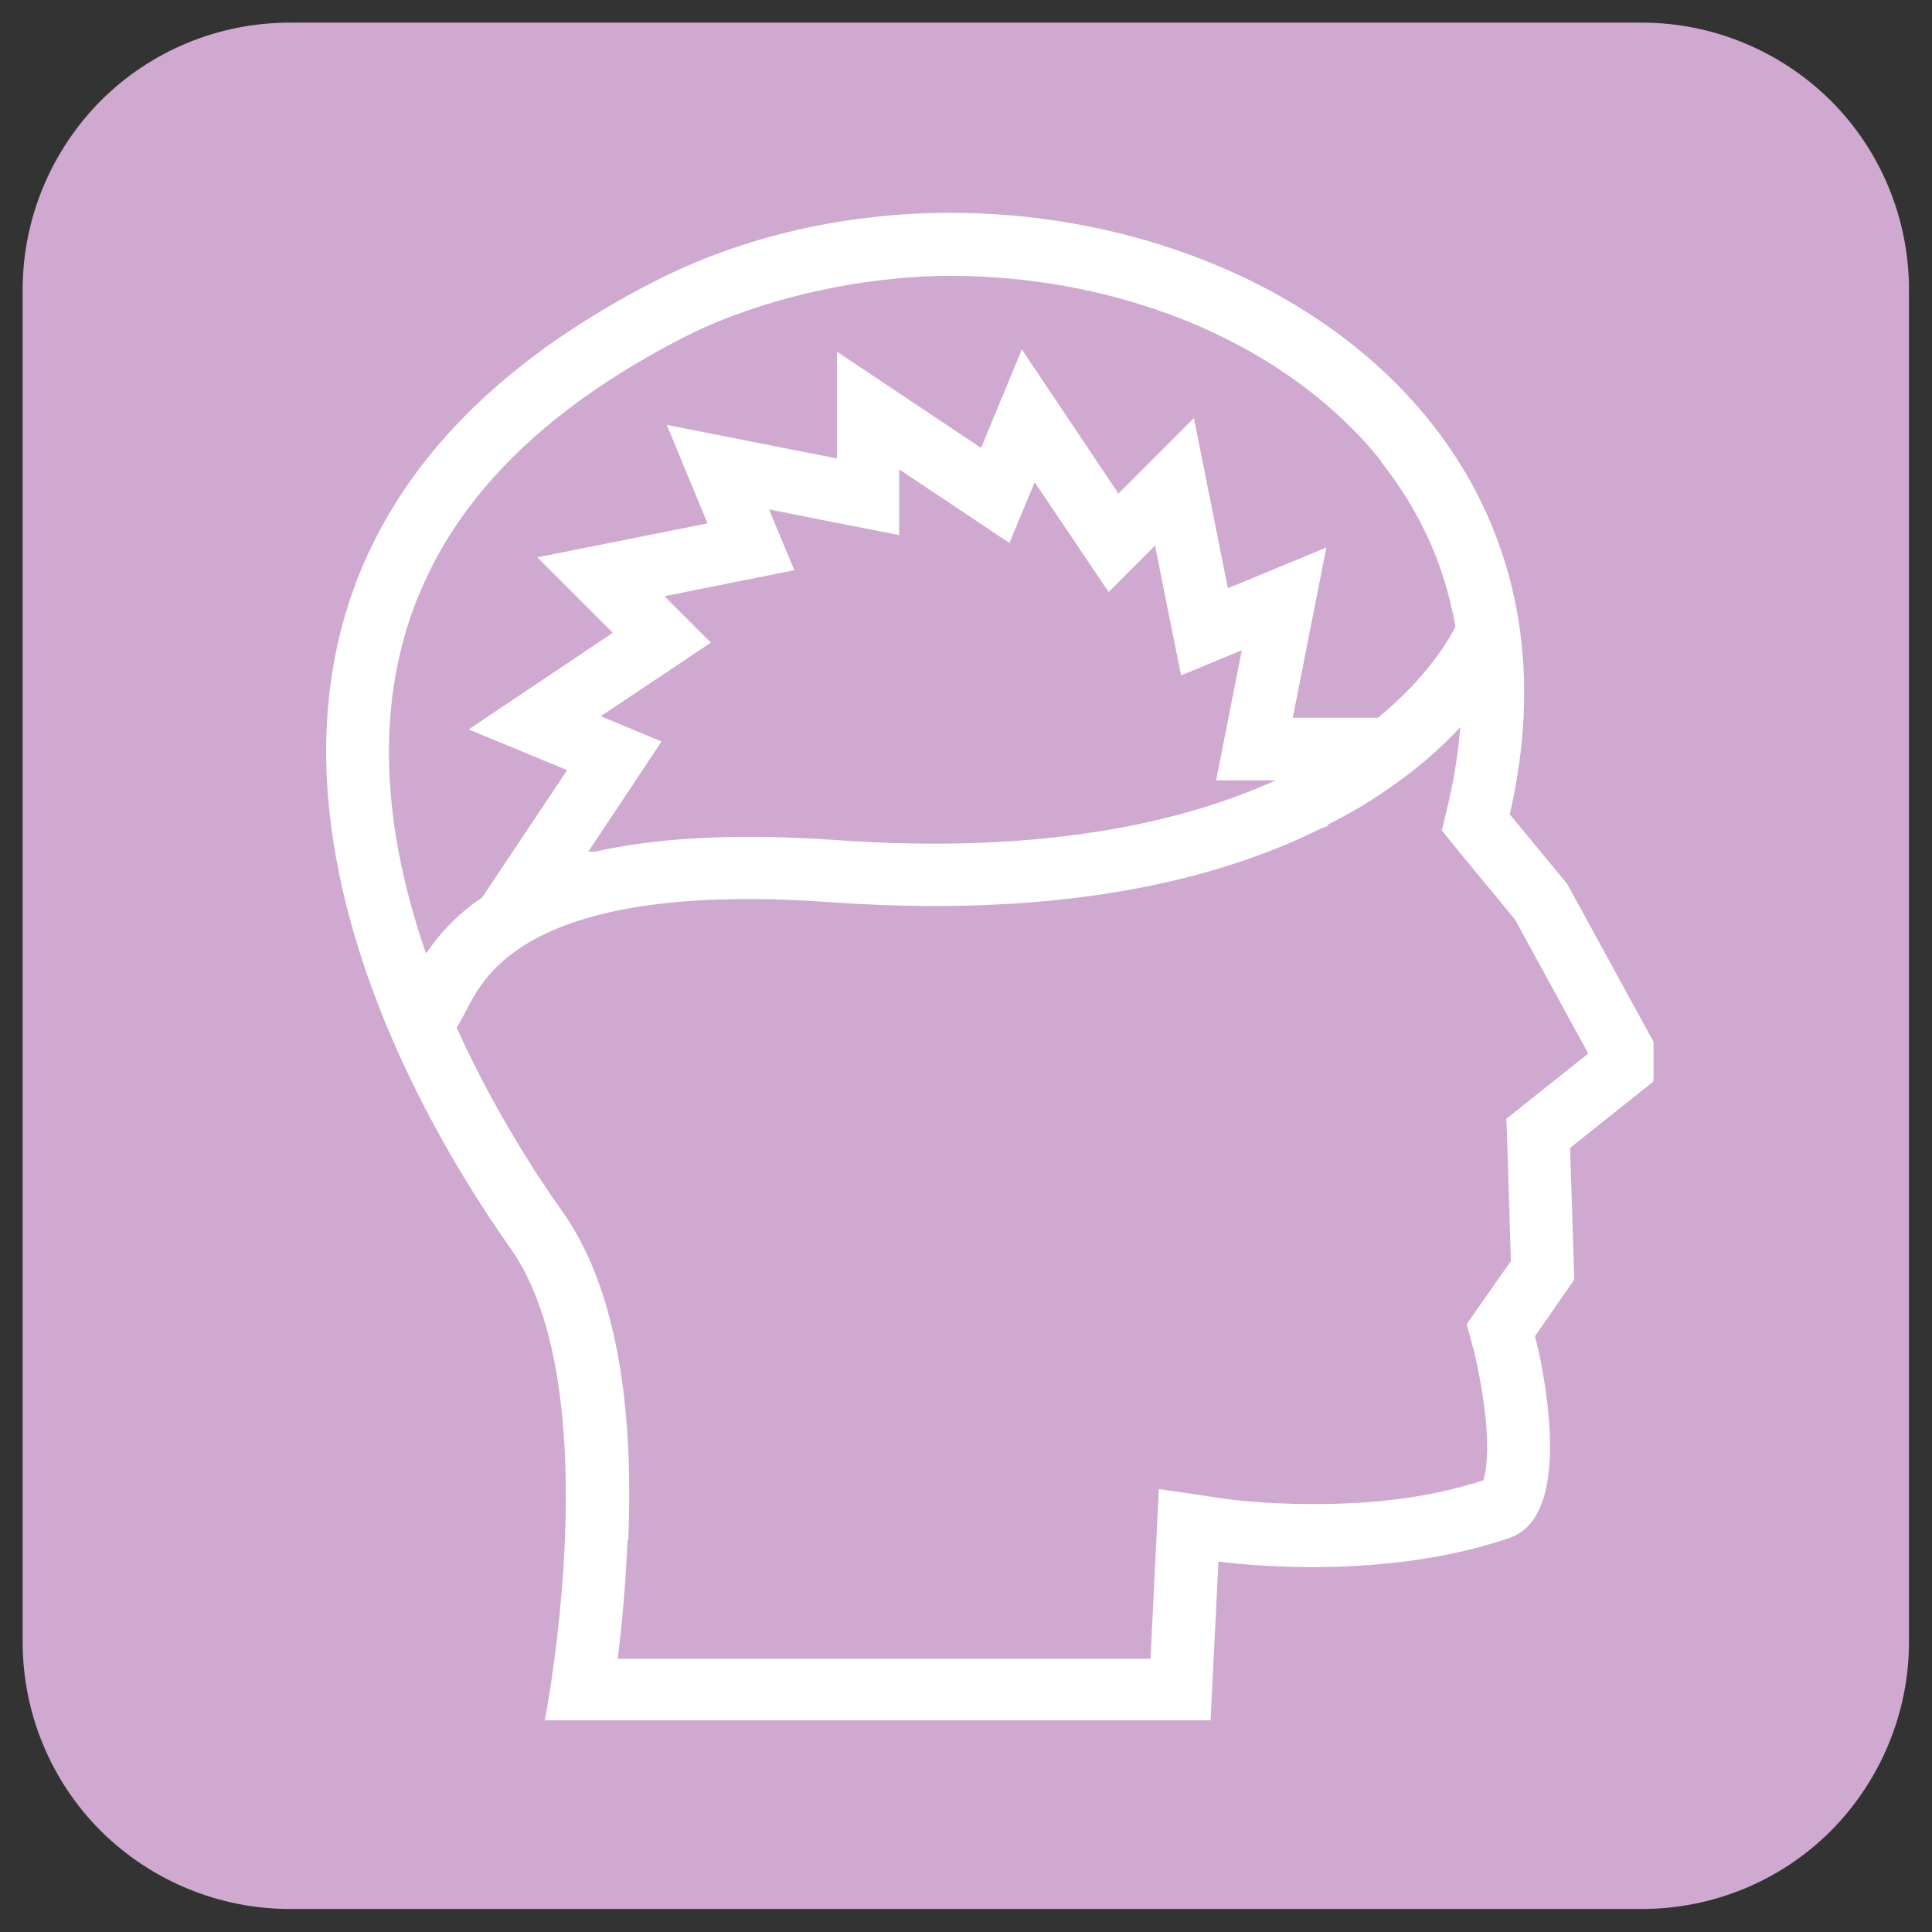
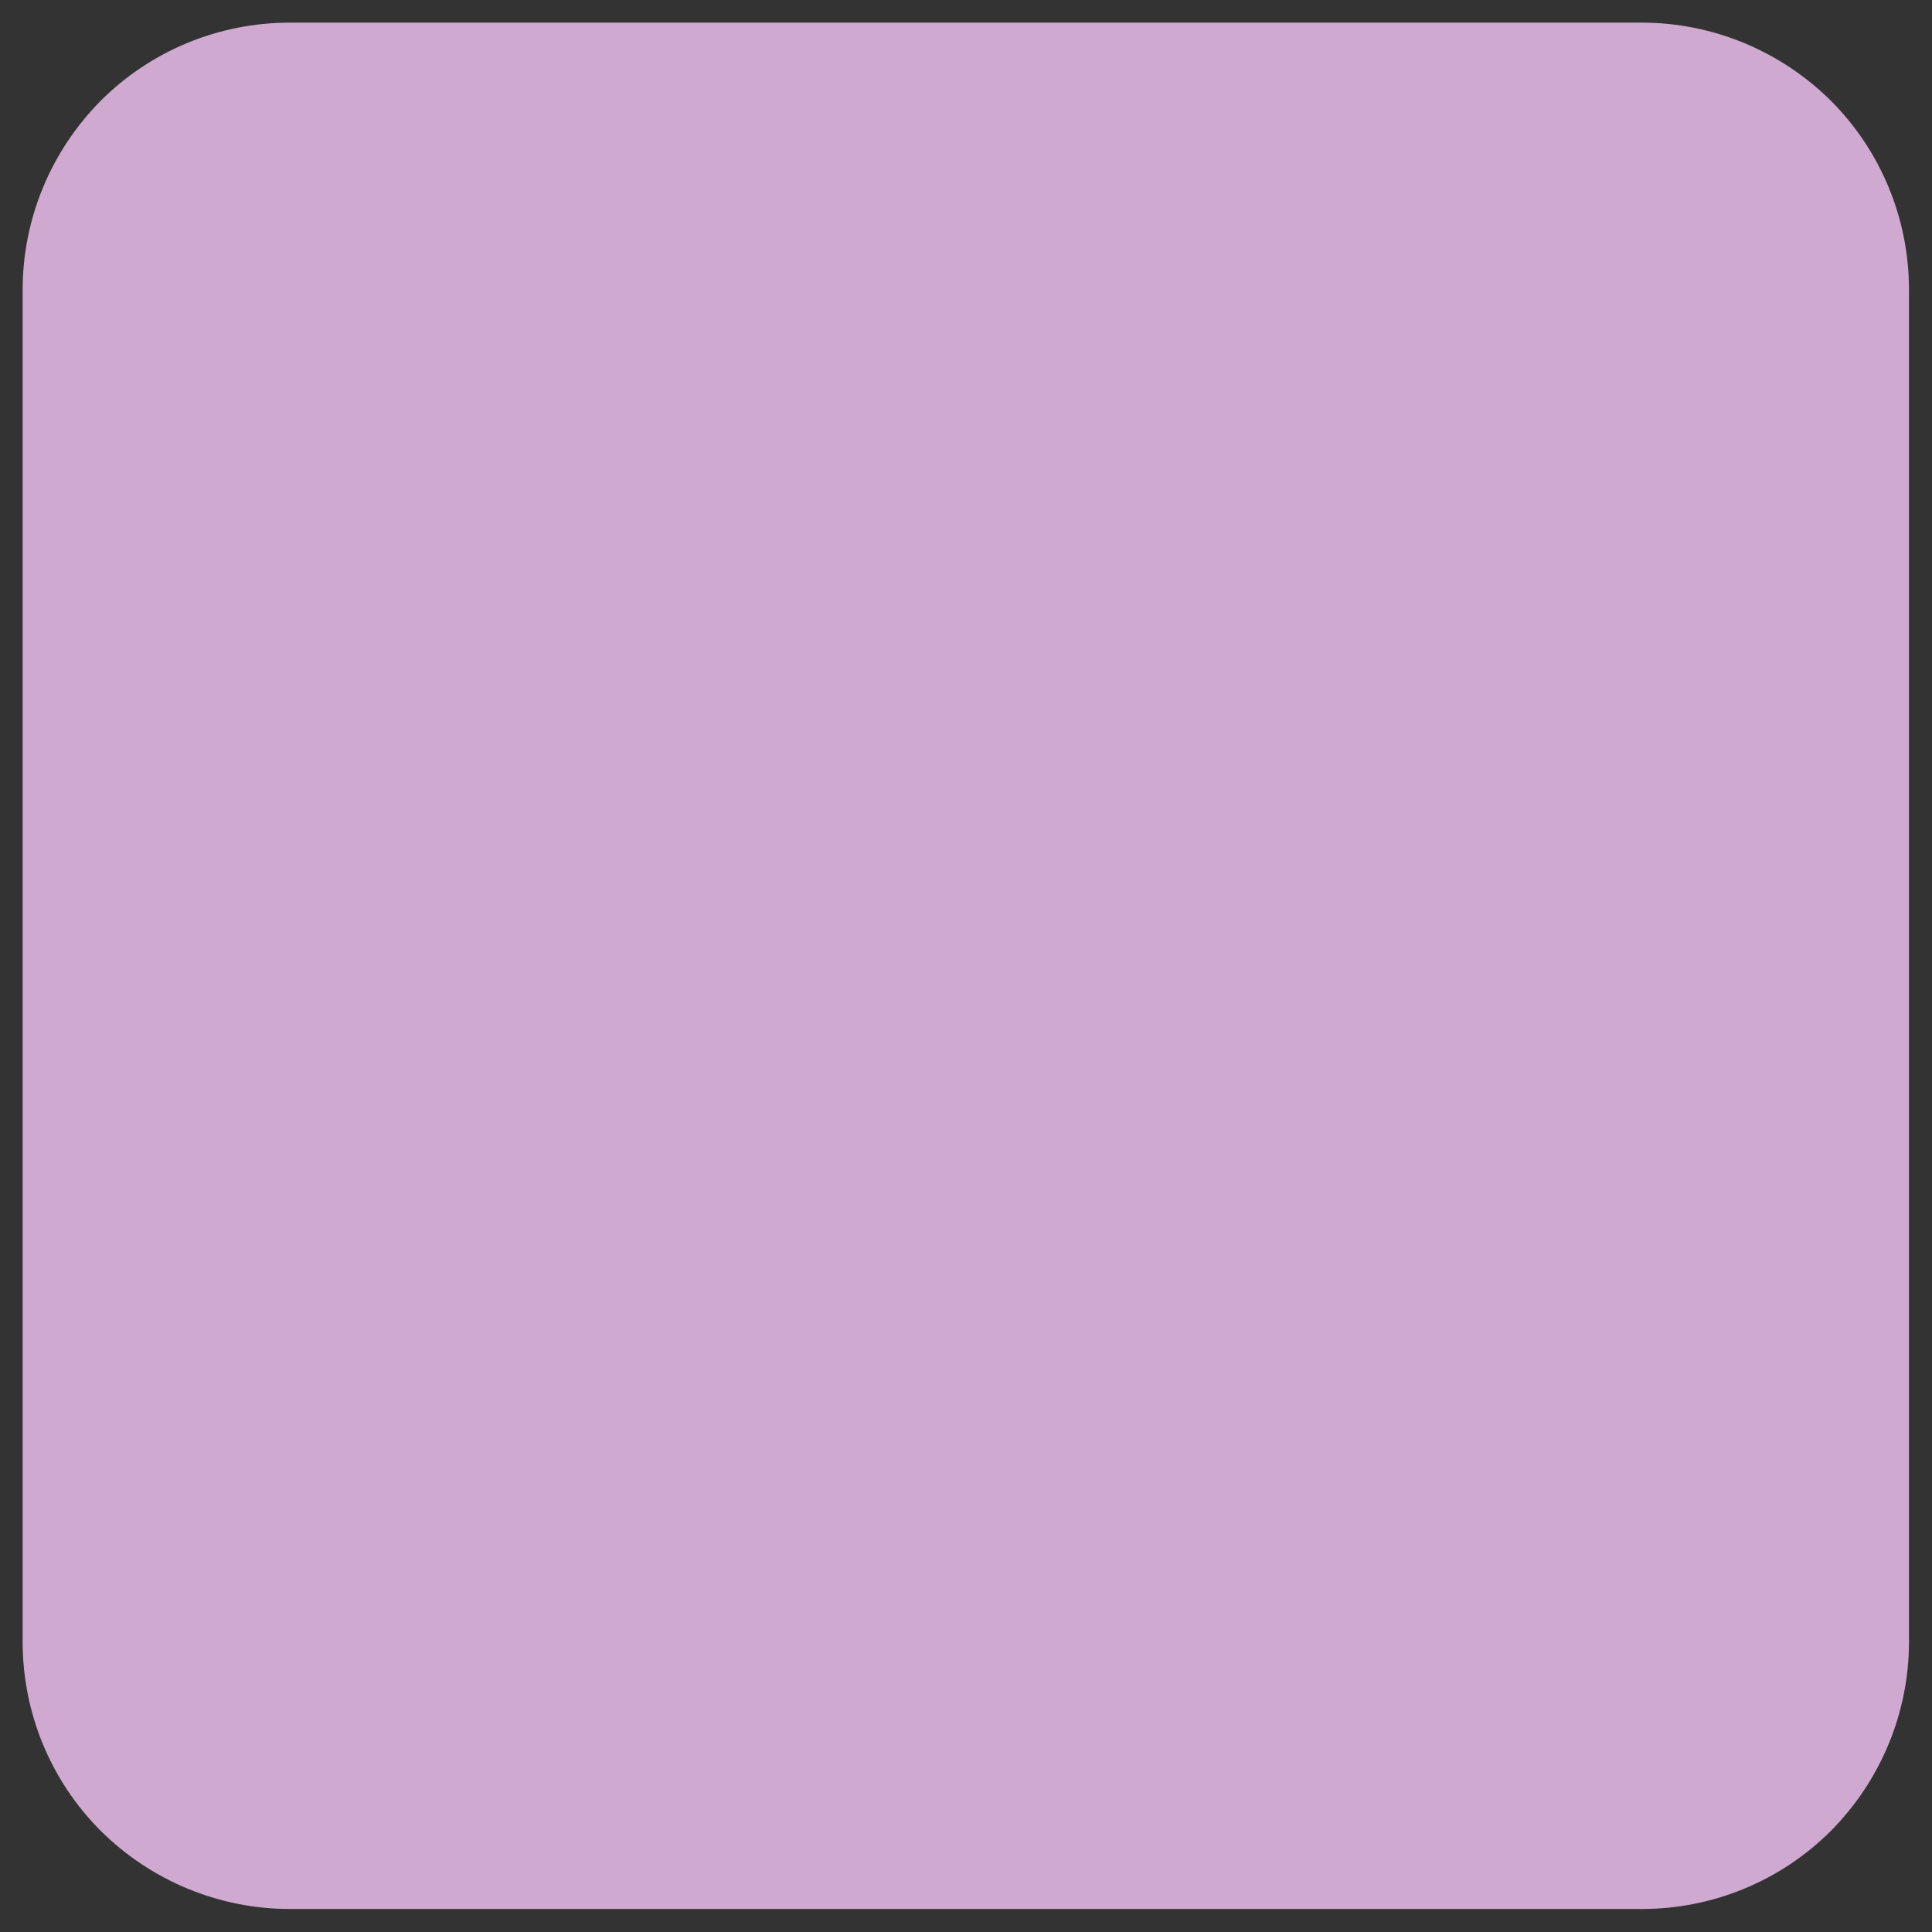
<svg xmlns="http://www.w3.org/2000/svg" id="Warstwa_1" version="1.1" viewBox="0 0 512 512">
  <rect x="0" y="0" width="512" height="512" fill="#333333" stroke="none" />
  <defs>
    <style>
      .st0 {
        fill: none;
      }

      .st1 {
        isolation: isolate;
      }

      .st2 {
        clip-path: url(#clippath-1);
      }

      .st3 {
        clip-path: url(#clippath-3);
      }

      .st4 {
        clip-path: url(#clippath-4);
      }

      .st5 {
        clip-path: url(#clippath-2);
      }

      .st6 {
        clip-path: url(#clippath-5);
      }

      .st7 {
        fill: #fff;
      }

      .st8 {
        fill: #cfa9d0;
      }

      .st9 {
        clip-path: url(#clippath);
      }
    </style>
    <clipPath id="clippath">
      <rect class="st0" x="6" y="6" width="500" height="500" />
    </clipPath>
    <clipPath id="clippath-1">
      <path class="st0" d="M76.8,6h358.3c18.8,0,36.8,7.5,50.1,20.7,13.3,13.3,20.7,31.3,20.7,50.1v358.3c0,18.8-7.5,36.8-20.7,50.1-13.3,13.3-31.3,20.7-50.1,20.7H76.8c-18.8,0-36.8-7.5-50.1-20.7-13.3-13.3-20.7-31.3-20.7-50.1V76.8c0-18.8,7.5-36.8,20.7-50.1,13.3-13.3,31.3-20.7,50.1-20.7Z" />
    </clipPath>
    <clipPath id="clippath-2">
      <rect class="st0" x="5.7" y="5.2" width="501.3" height="501.3" />
    </clipPath>
    <clipPath id="clippath-3">
      <rect class="st0" x="22.1" y="56.1" width="416.1" height="399.8" />
    </clipPath>
    <clipPath id="clippath-4">
      <rect class="st0" x="83.4" y="56.2" width="355" height="402" />
    </clipPath>
    <clipPath id="clippath-5">
-       <rect class="st0" x="80.8" y="56.1" width="360.2" height="399.8" />
-     </clipPath>
+       </clipPath>
  </defs>
  <g class="st9">
    <g class="st2">
      <g class="st1">
        <g class="st5">
          <rect class="st8" x="6" y="6" width="500" height="500" />
        </g>
      </g>
    </g>
  </g>
  <g class="st3">
    <g class="st1">
      <g class="st4">
        <g class="st6">
-           <path class="st7" d="M166.3,408.2c-.5,11.8-1.5,22.7-2.6,31.4h141.2l1.3-26.7.9-18.3,18.2,2.7c0,0,9.4,1.3,22.6,1.3s29.3-1.1,45.2-6.3c.7-2.1,1.6-7.5.5-17.4-1-8.9-2.9-16.5-2.9-16.5l-2-7.5,4.4-6.3,7.3-10.4-.9-29.4-.3-8.3,6.5-5.2,15.2-12.1-19.4-35.5-14.2-17.2-5.2-6.4,1.9-8c1.5-6.6,2.5-13.1,3-19.4-5.1,5.5-11.8,11.5-20.5,17.3-4.5,3.1-9.4,5.9-14.5,8.5l-.3.5-1.5.5c-11.8,5.9-24.9,10.5-39.3,13.9-26.3,6.2-56.8,8.1-90.7,5.7-34.6-2.5-60.6.6-77.2,9.1-12.5,6.4-16.7,14.2-19.6,19.9-.8,1.5-1.5,2.9-2.4,4.2,9.8,21.7,21.3,39.3,28,48.7,13.2,18.6,19.1,47.9,17.5,87.1ZM337.9,206.8h-15.6l3.9-19.9,2.9-14.6-16.1,6.7-4-19.9-2.9-14.5-12.3,12.3-11.3-16.8-8.3-12.3-6.7,16.1-16.9-11.3-12.3-8.2v17.4l-19.9-3.9-14.6-2.9,6.7,16.1-19.9,4-14.5,2.9,12.3,12.3-16.9,11.3-12.3,8.2,16.1,6.7-11.2,16.9-8.2,12.3h1.8c15.5-3.5,36.1-5,63.5-3.1,55.3,4,92.5-4.8,116.6-15.7ZM366.1,122.3c-12-15.1-29-27.6-49.1-36.2-20-8.5-42.5-13-65.1-13s-50.2,5.7-71.3,16.6c-22.1,11.4-39.7,24.7-52.3,39.7-10.9,12.9-18.3,27.4-22.1,43-5.8,23.8-3.5,50.8,6.7,80.3,3.2-4.7,7.7-10,14.9-14.9l22.5-33.7-26.1-10.8,38.2-25.6-20-20,45.1-9-10.8-26.1,45.1,8.9v-28.3l38.2,25.5,10.8-26.1,25.6,38.2,20-20,9,45.1,26.1-10.8-8.9,45.1h22.6c12.8-10.5,18.7-20.5,20.5-24.1-.3-1.5-.5-3.1-.9-4.5-3.1-14.3-9.5-27.5-18.8-39.2ZM173,74.8c24.3-12.5,51.7-18.4,78.9-18.4,86.5,0,171.2,59.9,148.2,159.4l15.2,18.4,26.9,49.2-26.1,20.8,1.1,34.9-10.4,15s12.4,46.7-6.6,53.4c-17.9,6.2-37.3,7.8-52.3,7.8s-25-1.5-25-1.5l-2.1,42.5h-176.5s17.5-88.1-9.1-125.6c-26.5-37.5-113-178.3,37.8-255.9Z" />
+           <path class="st7" d="M166.3,408.2c-.5,11.8-1.5,22.7-2.6,31.4l1.3-26.7.9-18.3,18.2,2.7c0,0,9.4,1.3,22.6,1.3s29.3-1.1,45.2-6.3c.7-2.1,1.6-7.5.5-17.4-1-8.9-2.9-16.5-2.9-16.5l-2-7.5,4.4-6.3,7.3-10.4-.9-29.4-.3-8.3,6.5-5.2,15.2-12.1-19.4-35.5-14.2-17.2-5.2-6.4,1.9-8c1.5-6.6,2.5-13.1,3-19.4-5.1,5.5-11.8,11.5-20.5,17.3-4.5,3.1-9.4,5.9-14.5,8.5l-.3.5-1.5.5c-11.8,5.9-24.9,10.5-39.3,13.9-26.3,6.2-56.8,8.1-90.7,5.7-34.6-2.5-60.6.6-77.2,9.1-12.5,6.4-16.7,14.2-19.6,19.9-.8,1.5-1.5,2.9-2.4,4.2,9.8,21.7,21.3,39.3,28,48.7,13.2,18.6,19.1,47.9,17.5,87.1ZM337.9,206.8h-15.6l3.9-19.9,2.9-14.6-16.1,6.7-4-19.9-2.9-14.5-12.3,12.3-11.3-16.8-8.3-12.3-6.7,16.1-16.9-11.3-12.3-8.2v17.4l-19.9-3.9-14.6-2.9,6.7,16.1-19.9,4-14.5,2.9,12.3,12.3-16.9,11.3-12.3,8.2,16.1,6.7-11.2,16.9-8.2,12.3h1.8c15.5-3.5,36.1-5,63.5-3.1,55.3,4,92.5-4.8,116.6-15.7ZM366.1,122.3c-12-15.1-29-27.6-49.1-36.2-20-8.5-42.5-13-65.1-13s-50.2,5.7-71.3,16.6c-22.1,11.4-39.7,24.7-52.3,39.7-10.9,12.9-18.3,27.4-22.1,43-5.8,23.8-3.5,50.8,6.7,80.3,3.2-4.7,7.7-10,14.9-14.9l22.5-33.7-26.1-10.8,38.2-25.6-20-20,45.1-9-10.8-26.1,45.1,8.9v-28.3l38.2,25.5,10.8-26.1,25.6,38.2,20-20,9,45.1,26.1-10.8-8.9,45.1h22.6c12.8-10.5,18.7-20.5,20.5-24.1-.3-1.5-.5-3.1-.9-4.5-3.1-14.3-9.5-27.5-18.8-39.2ZM173,74.8c24.3-12.5,51.7-18.4,78.9-18.4,86.5,0,171.2,59.9,148.2,159.4l15.2,18.4,26.9,49.2-26.1,20.8,1.1,34.9-10.4,15s12.4,46.7-6.6,53.4c-17.9,6.2-37.3,7.8-52.3,7.8s-25-1.5-25-1.5l-2.1,42.5h-176.5s17.5-88.1-9.1-125.6c-26.5-37.5-113-178.3,37.8-255.9Z" />
        </g>
      </g>
    </g>
  </g>
</svg>